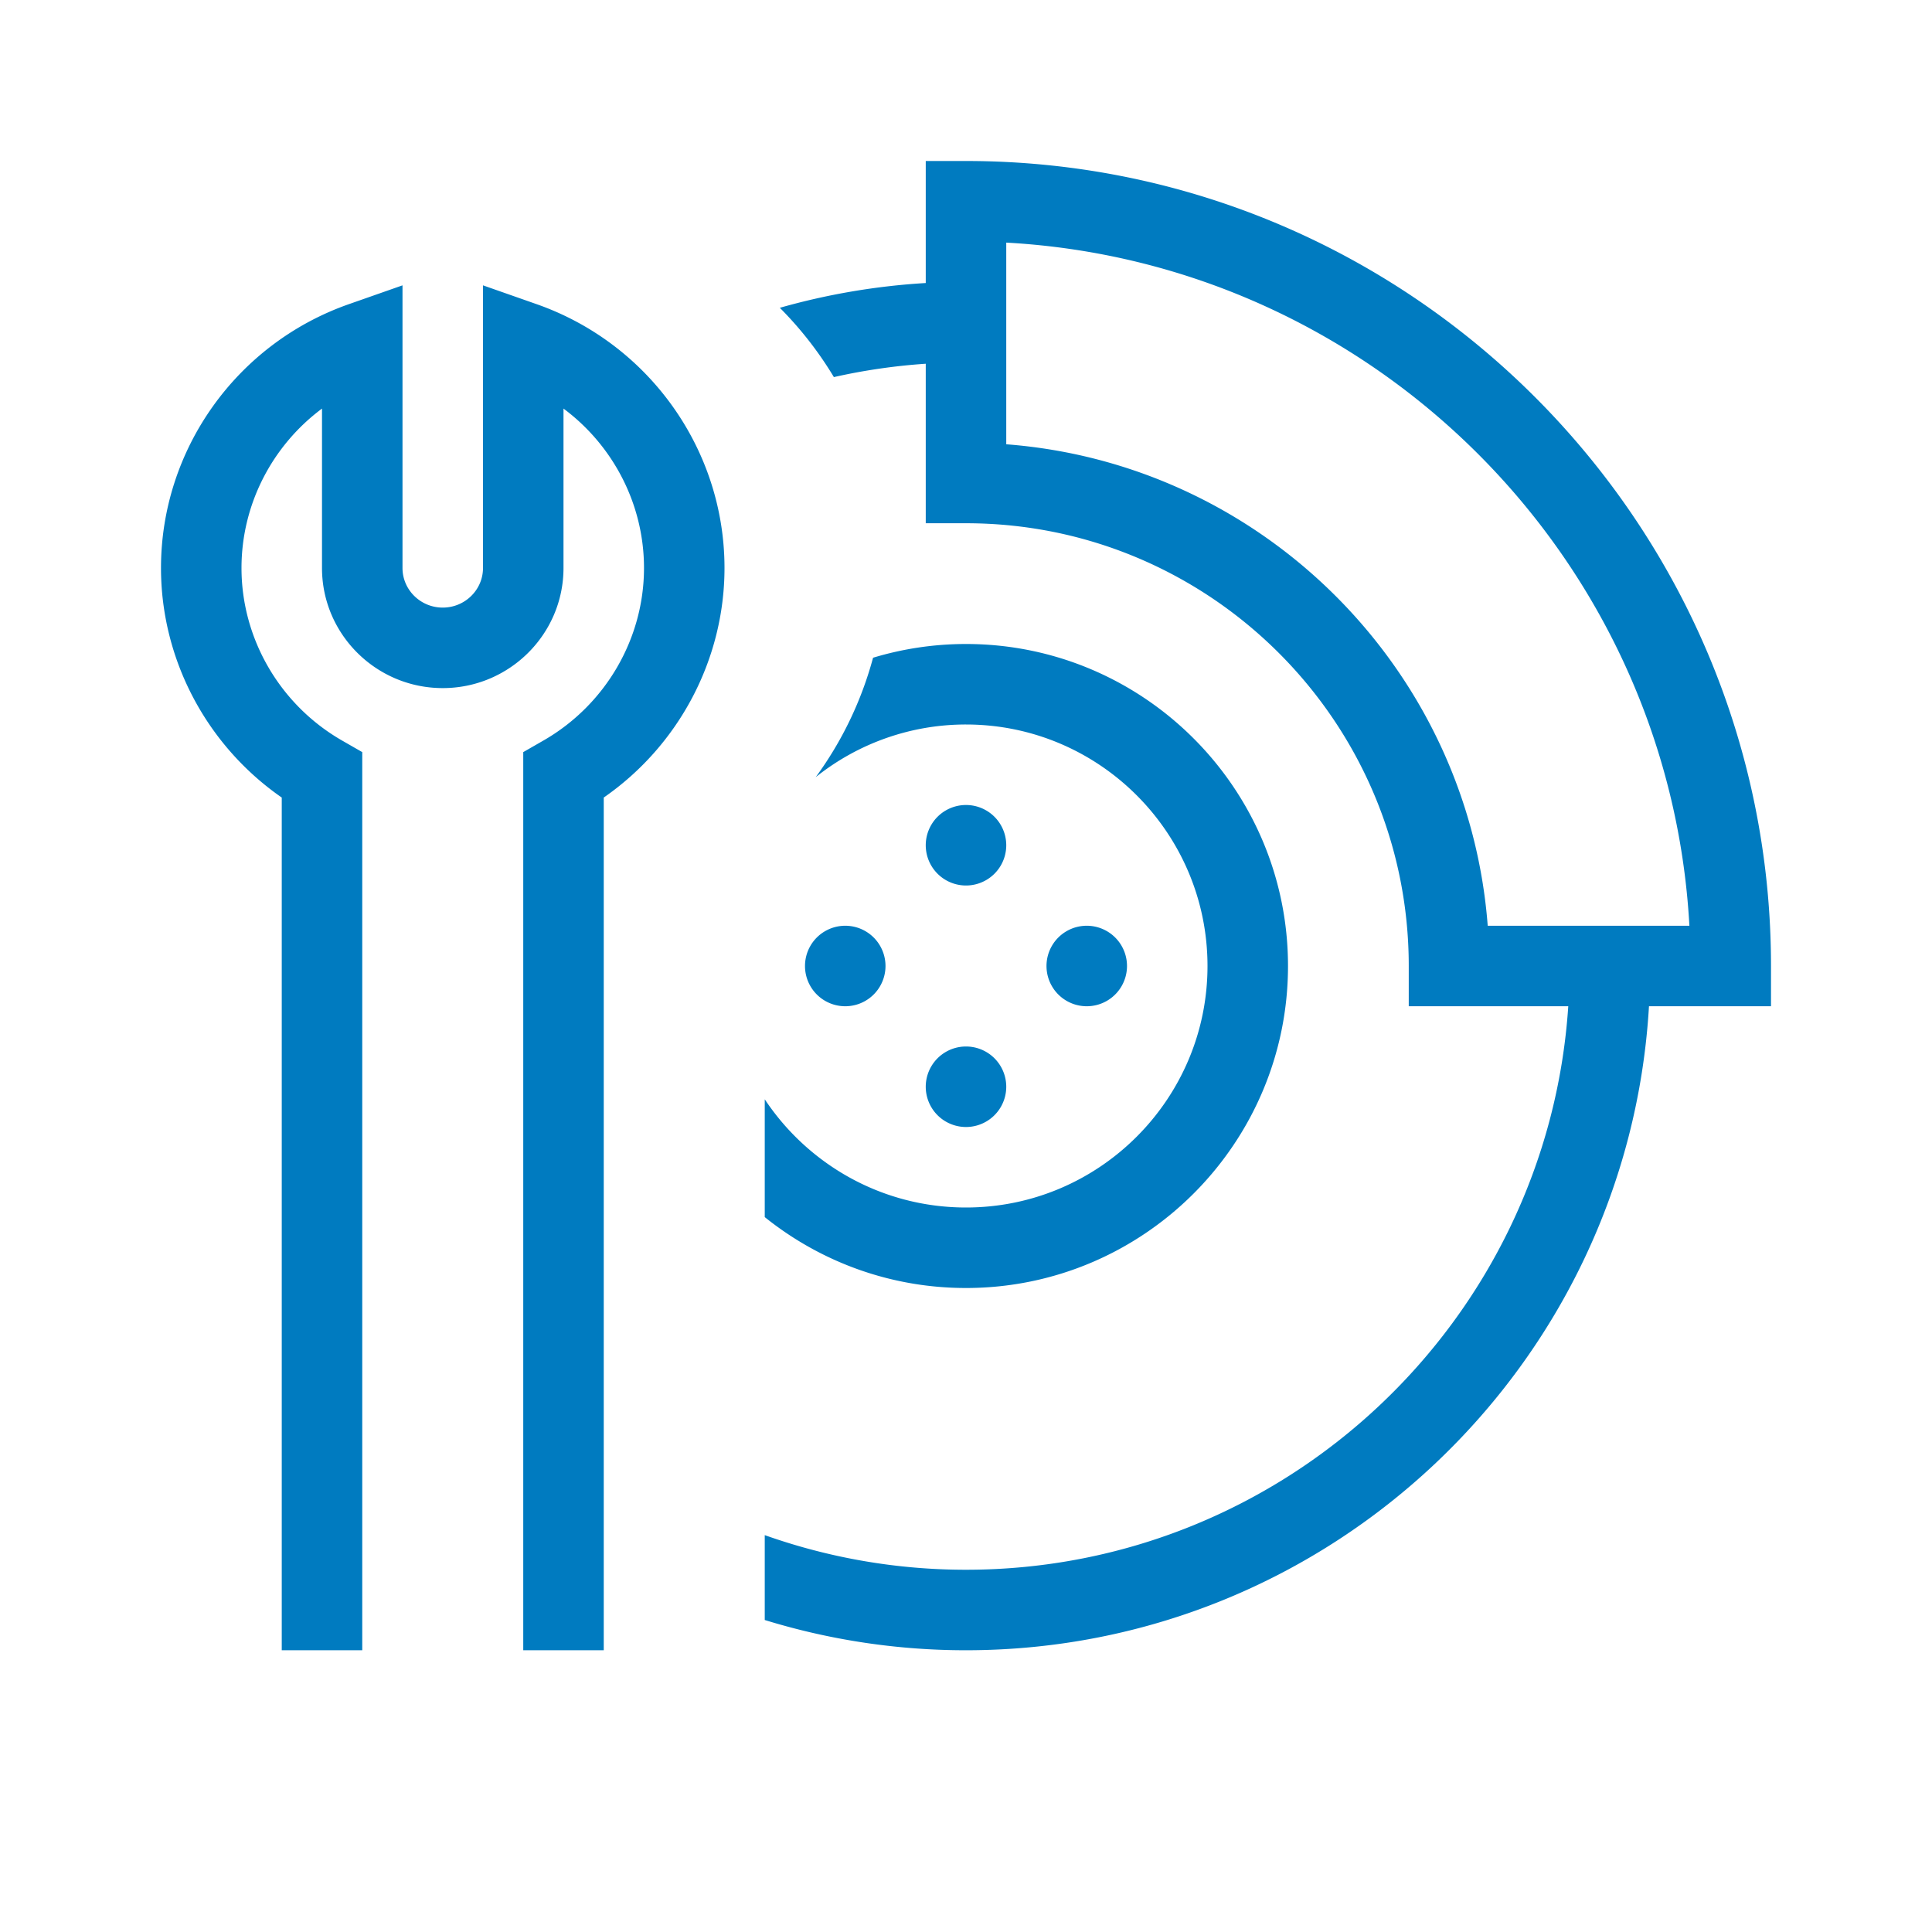
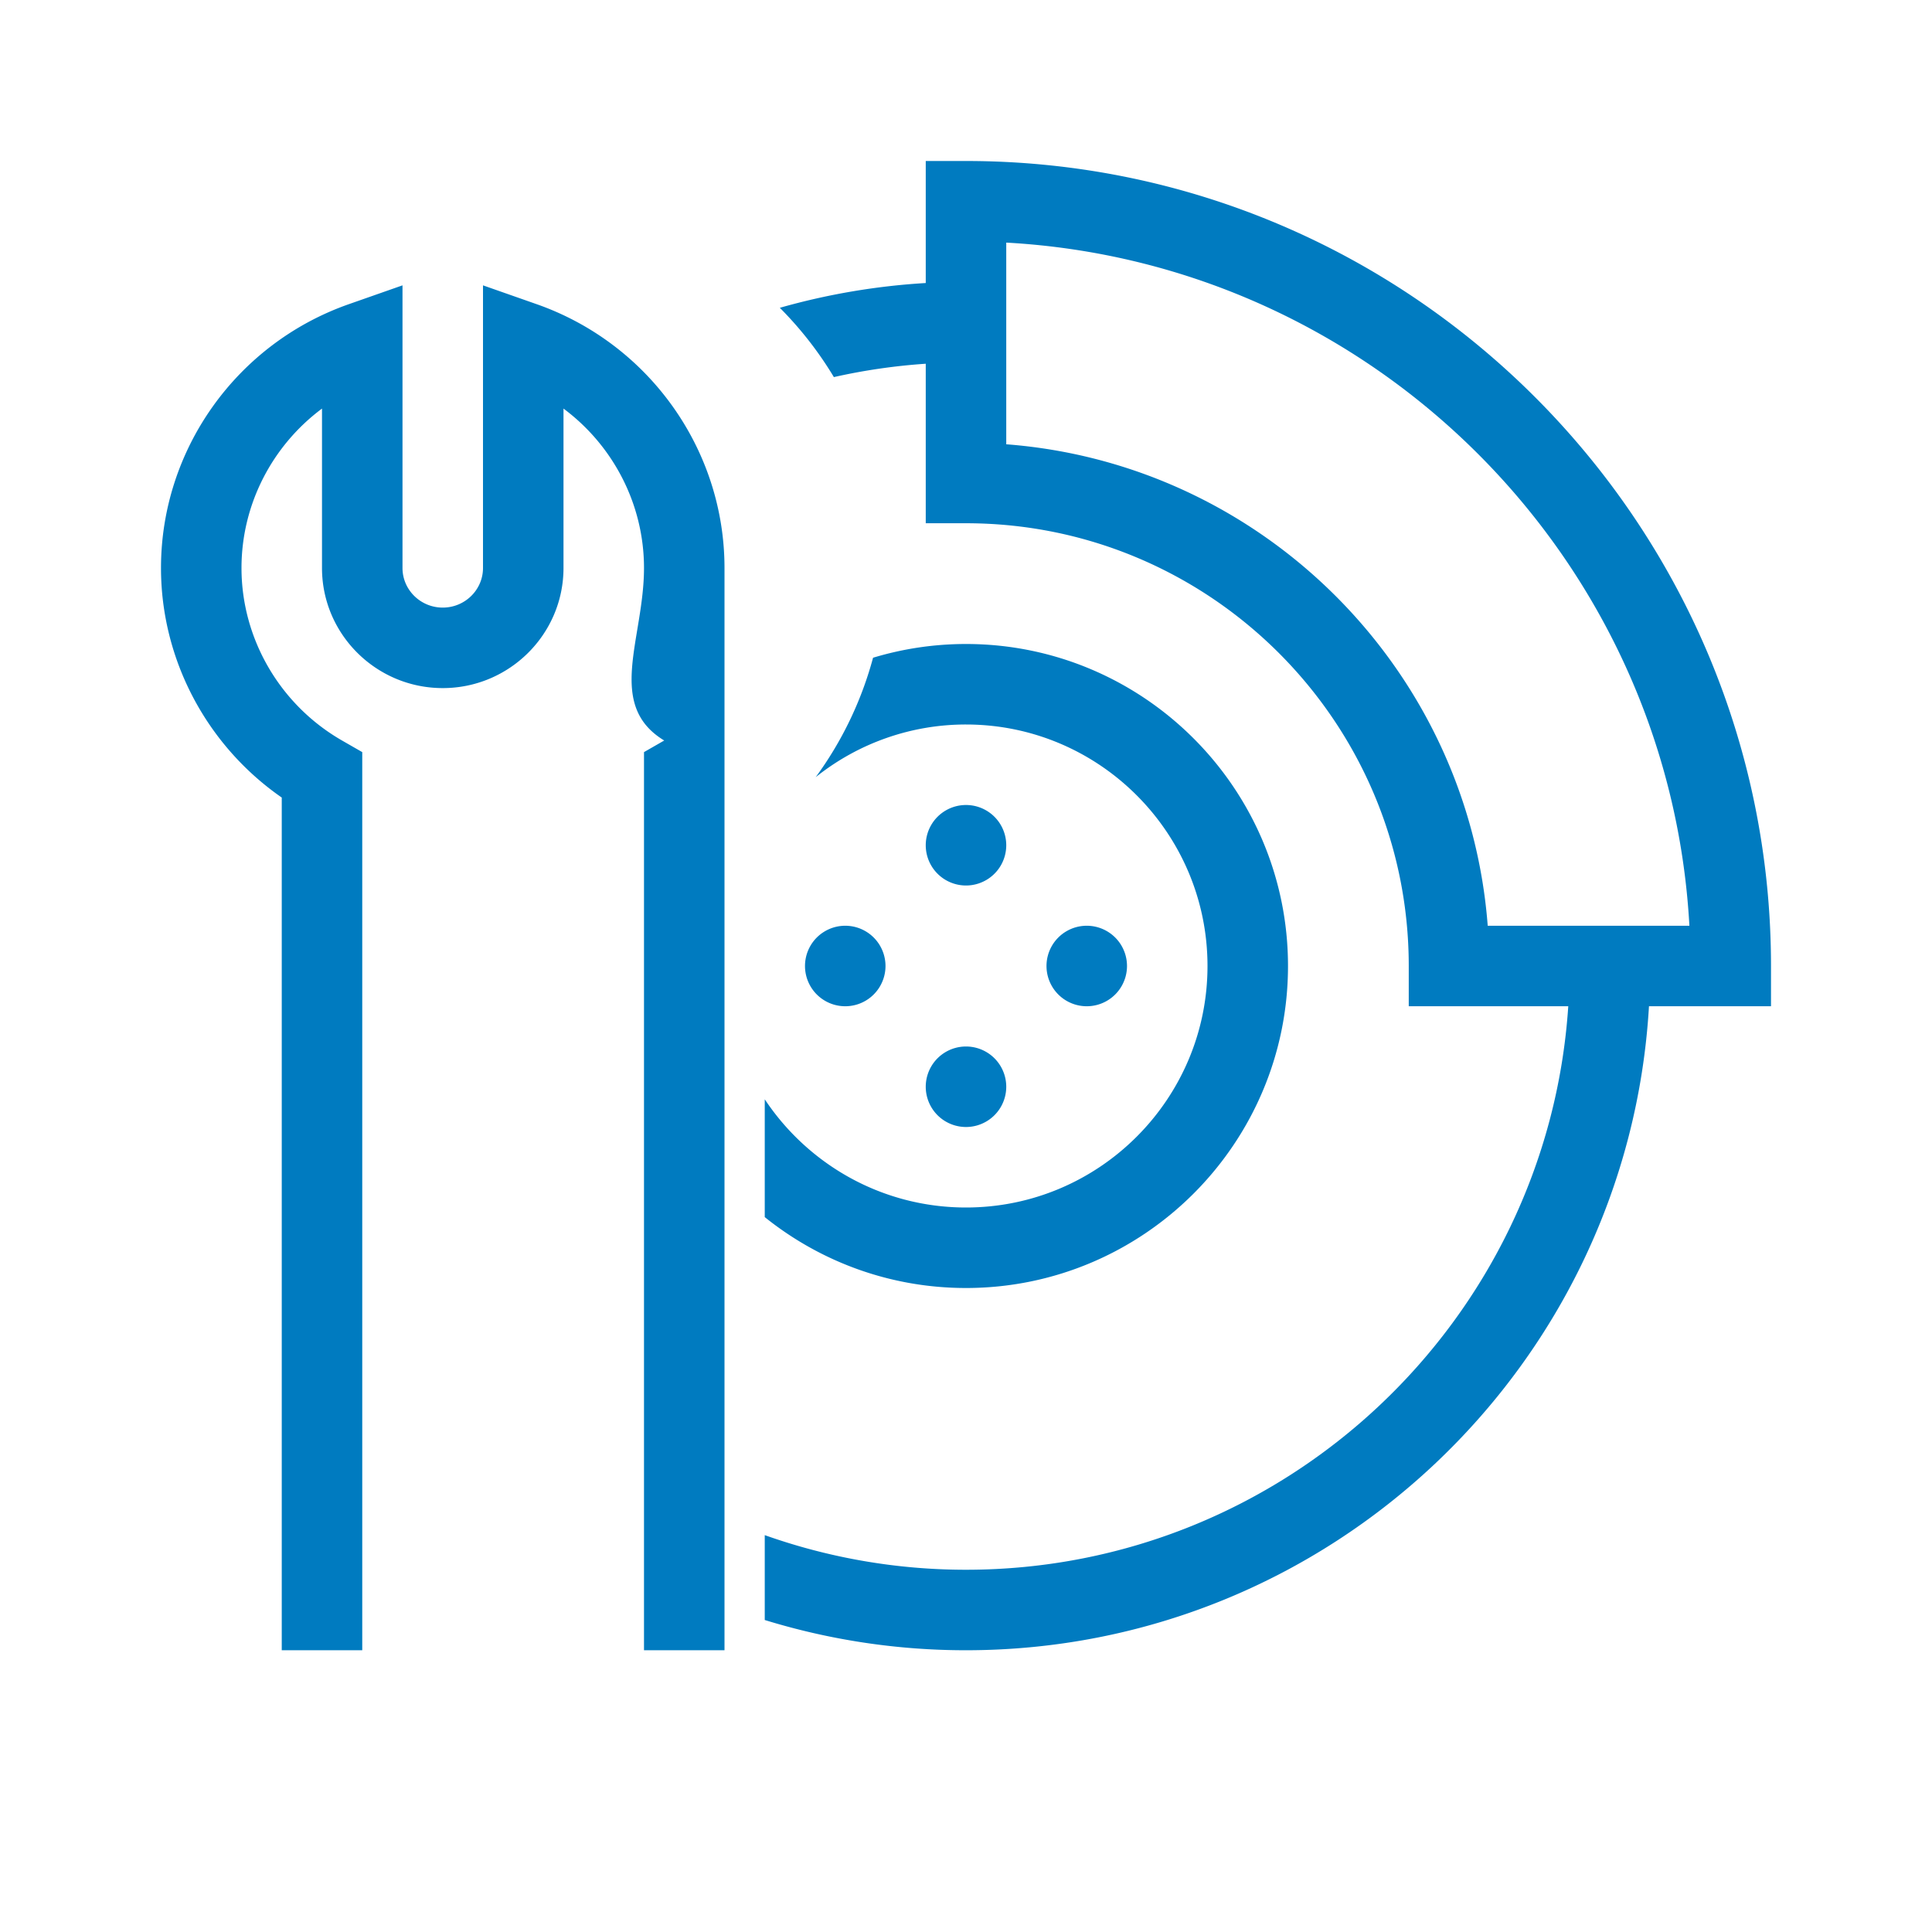
<svg xmlns="http://www.w3.org/2000/svg" viewBox="0 0 192 192">
-   <path d="M72 56.446c0 9.104-4.544 17.643-12 22.813V164h-8V74.744l2.009-1.153C60.17 70.053 64 63.484 64 56.446c0-6.331-3.062-12.165-8-15.842v15.842c0 6.581-5.383 11.936-12 11.936s-12-5.355-12-11.936V40.604c-4.938 3.677-8 9.51-8 15.842 0 7.038 3.829 13.607 9.991 17.145L36 74.744V164h-8V79.26c-7.456-5.171-12-13.71-12-22.814 0-11.766 7.505-22.303 18.676-26.22L40 28.358v28.088c0 2.17 1.794 3.936 4 3.936s4-1.766 4-3.936V28.358l5.324 1.868C64.494 34.143 72 44.68 72 56.446zM128 96c0-17.645-14.355-32-32-32-3.211 0-6.31.48-9.237 1.365a35.845 35.845 0 0 1-5.7 11.87A23.877 23.877 0 0 1 96 72c13.234 0 24 10.766 24 24s-10.766 24-24 24c-8.34 0-15.697-4.278-20-10.753v11.707C81.483 125.357 88.437 128 96 128c17.645 0 32-14.355 32-32zm48 0v4h-12.127c-2.08 35.64-31.722 64-67.873 64a67.767 67.767 0 0 1-20-3.006v-8.434A59.711 59.711 0 0 0 96 156c31.739 0 57.785-24.776 59.852-56H140v-4c0-24.262-19.738-44-44-44h-4V36.148a59.77 59.77 0 0 0-9.13 1.327 36.144 36.144 0 0 0-5.372-6.886A67.615 67.615 0 0 1 92 28.127V16h4c44.112 0 80 35.888 80 80zm-8.11-4c-2.01-36.523-31.367-65.88-67.89-67.89v20.042C125.49 46.101 145.9 66.51 147.848 92h20.042zM96 88a4 4 0 1 0 0-8 4 4 0 0 0 0 8zm16 8a4 4 0 1 0-8 0 4 4 0 0 0 8 0zm-16 16a4 4 0 1 0 0-8 4 4 0 0 0 0 8zm-8-16a4 4 0 1 0-8 0 4 4 0 0 0 8 0z" style="fill: #007bc0;" />
+   <path d="M72 56.446V164h-8V74.744l2.009-1.153C60.17 70.053 64 63.484 64 56.446c0-6.331-3.062-12.165-8-15.842v15.842c0 6.581-5.383 11.936-12 11.936s-12-5.355-12-11.936V40.604c-4.938 3.677-8 9.51-8 15.842 0 7.038 3.829 13.607 9.991 17.145L36 74.744V164h-8V79.26c-7.456-5.171-12-13.71-12-22.814 0-11.766 7.505-22.303 18.676-26.22L40 28.358v28.088c0 2.17 1.794 3.936 4 3.936s4-1.766 4-3.936V28.358l5.324 1.868C64.494 34.143 72 44.68 72 56.446zM128 96c0-17.645-14.355-32-32-32-3.211 0-6.31.48-9.237 1.365a35.845 35.845 0 0 1-5.7 11.87A23.877 23.877 0 0 1 96 72c13.234 0 24 10.766 24 24s-10.766 24-24 24c-8.34 0-15.697-4.278-20-10.753v11.707C81.483 125.357 88.437 128 96 128c17.645 0 32-14.355 32-32zm48 0v4h-12.127c-2.08 35.64-31.722 64-67.873 64a67.767 67.767 0 0 1-20-3.006v-8.434A59.711 59.711 0 0 0 96 156c31.739 0 57.785-24.776 59.852-56H140v-4c0-24.262-19.738-44-44-44h-4V36.148a59.77 59.77 0 0 0-9.13 1.327 36.144 36.144 0 0 0-5.372-6.886A67.615 67.615 0 0 1 92 28.127V16h4c44.112 0 80 35.888 80 80zm-8.11-4c-2.01-36.523-31.367-65.88-67.89-67.89v20.042C125.49 46.101 145.9 66.51 147.848 92h20.042zM96 88a4 4 0 1 0 0-8 4 4 0 0 0 0 8zm16 8a4 4 0 1 0-8 0 4 4 0 0 0 8 0zm-16 16a4 4 0 1 0 0-8 4 4 0 0 0 0 8zm-8-16a4 4 0 1 0-8 0 4 4 0 0 0 8 0z" style="fill: #007bc0;" />
</svg>